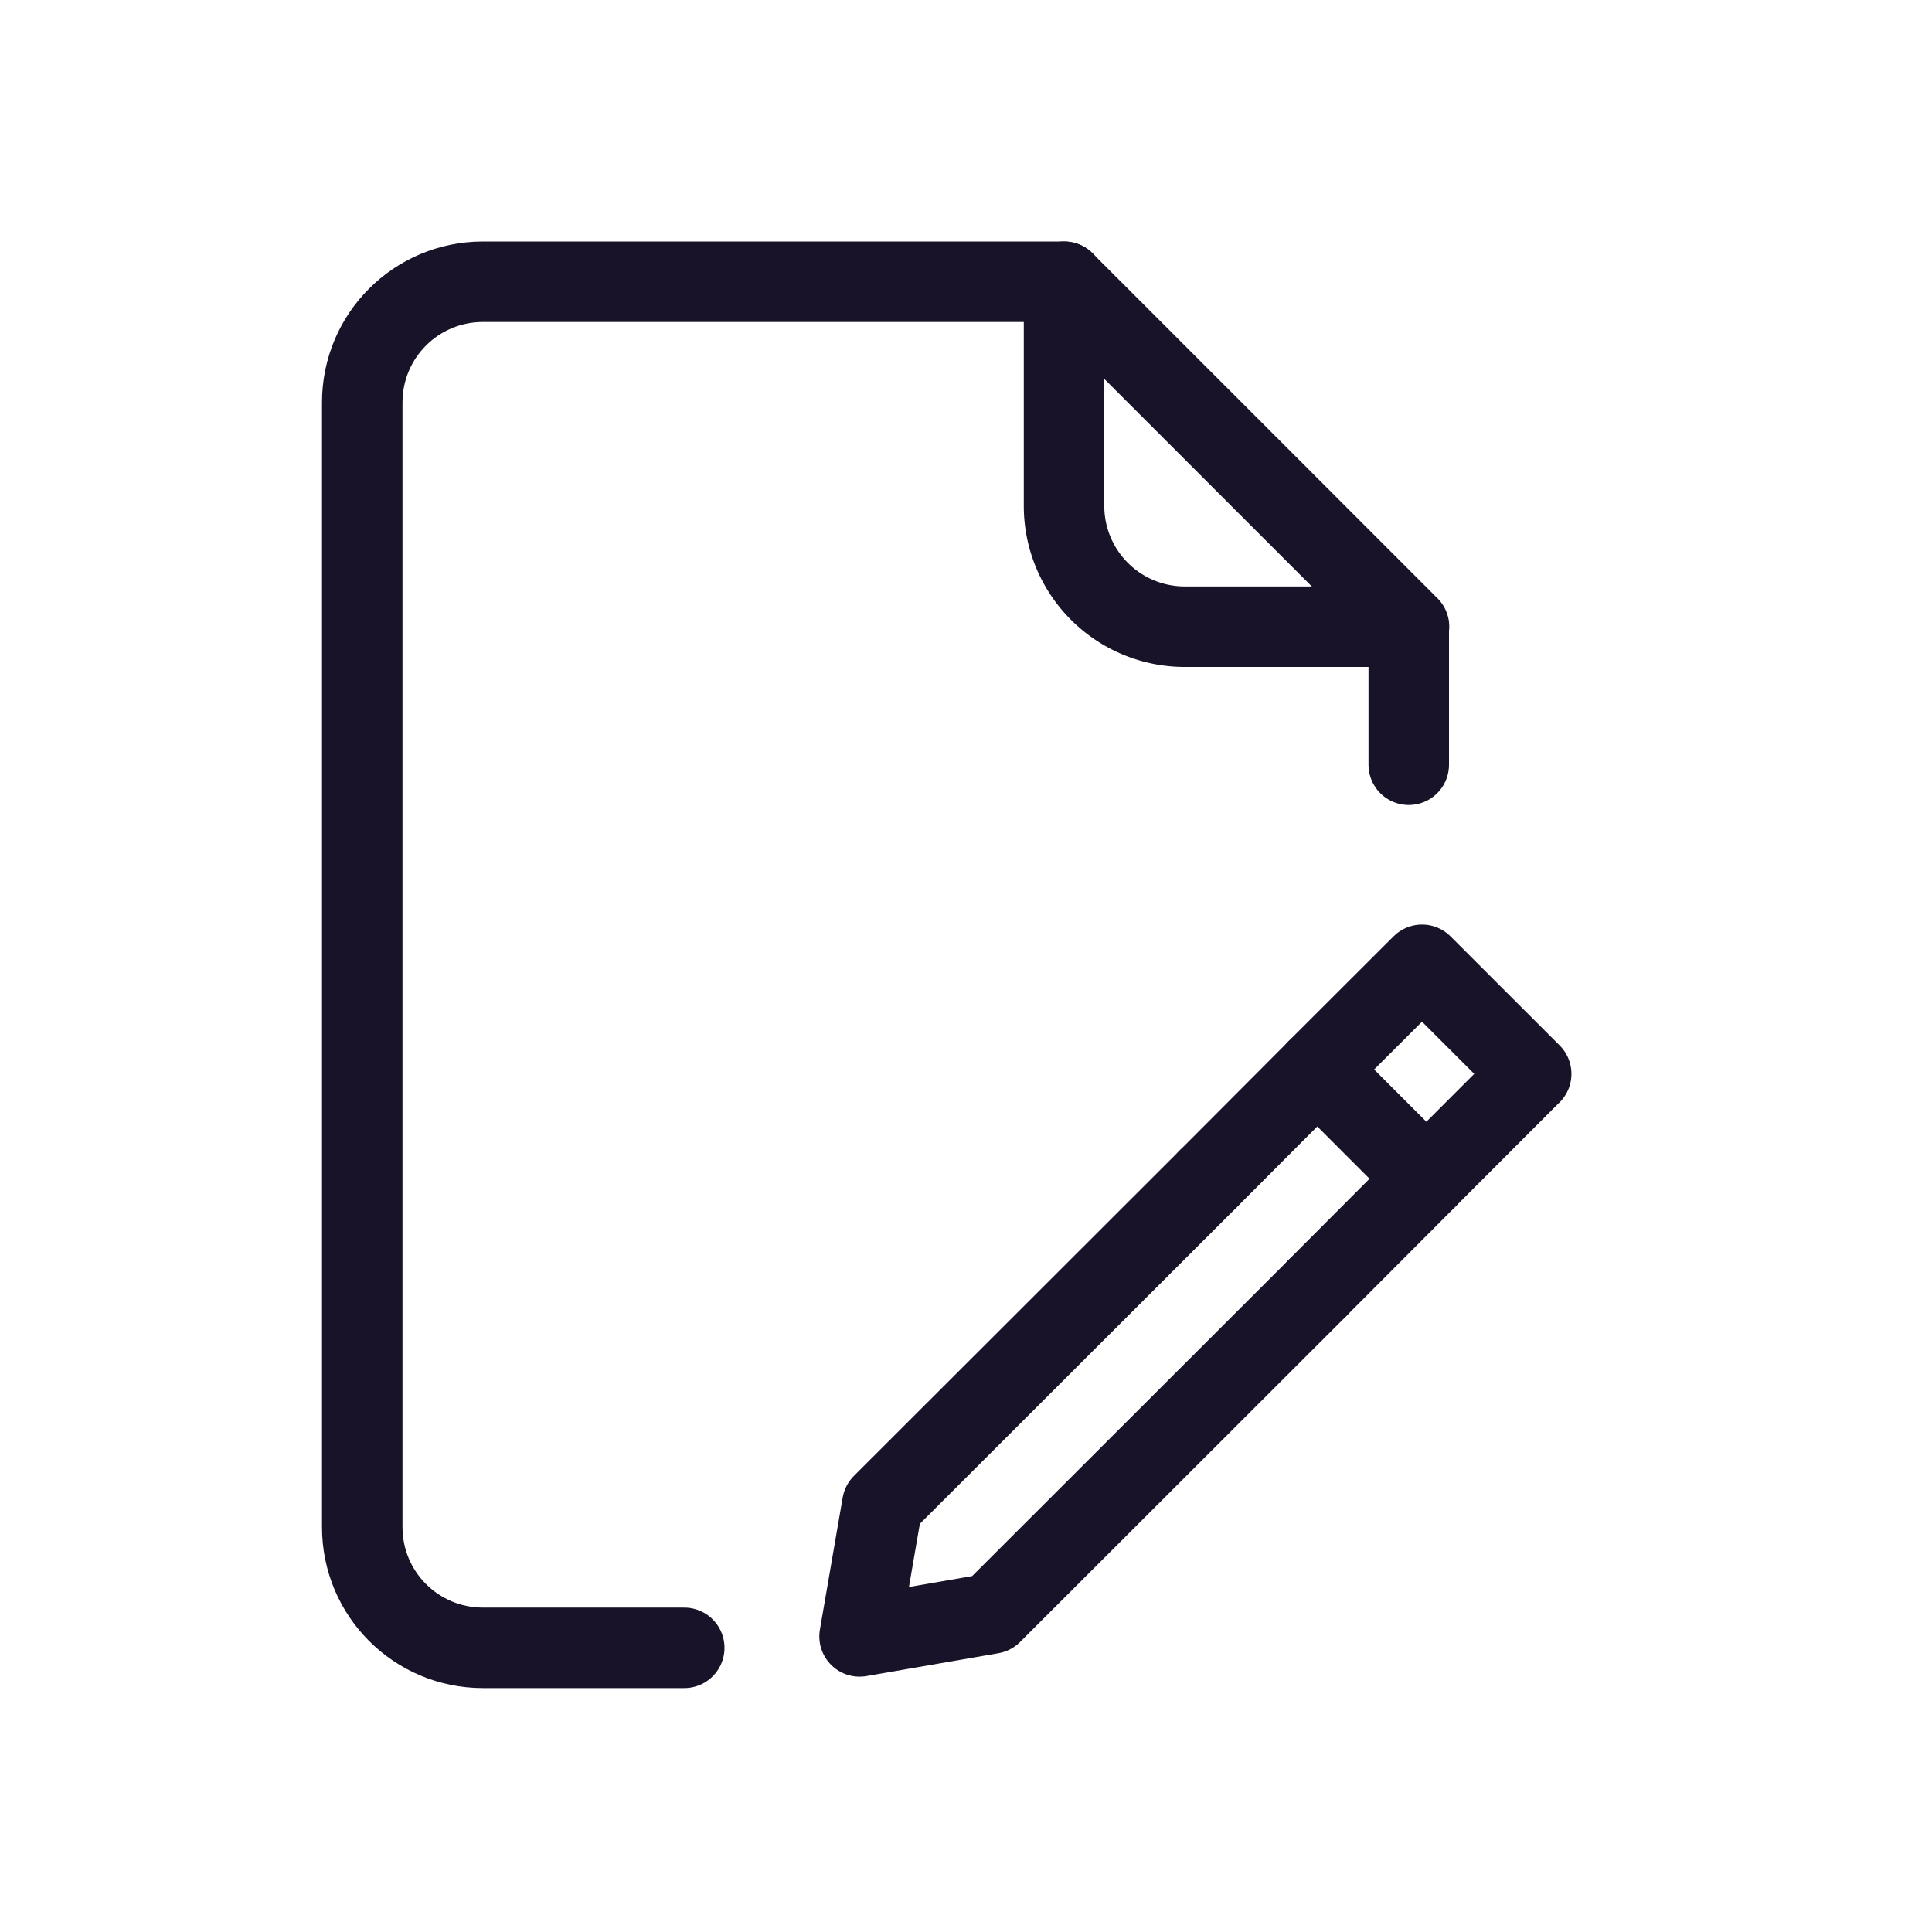
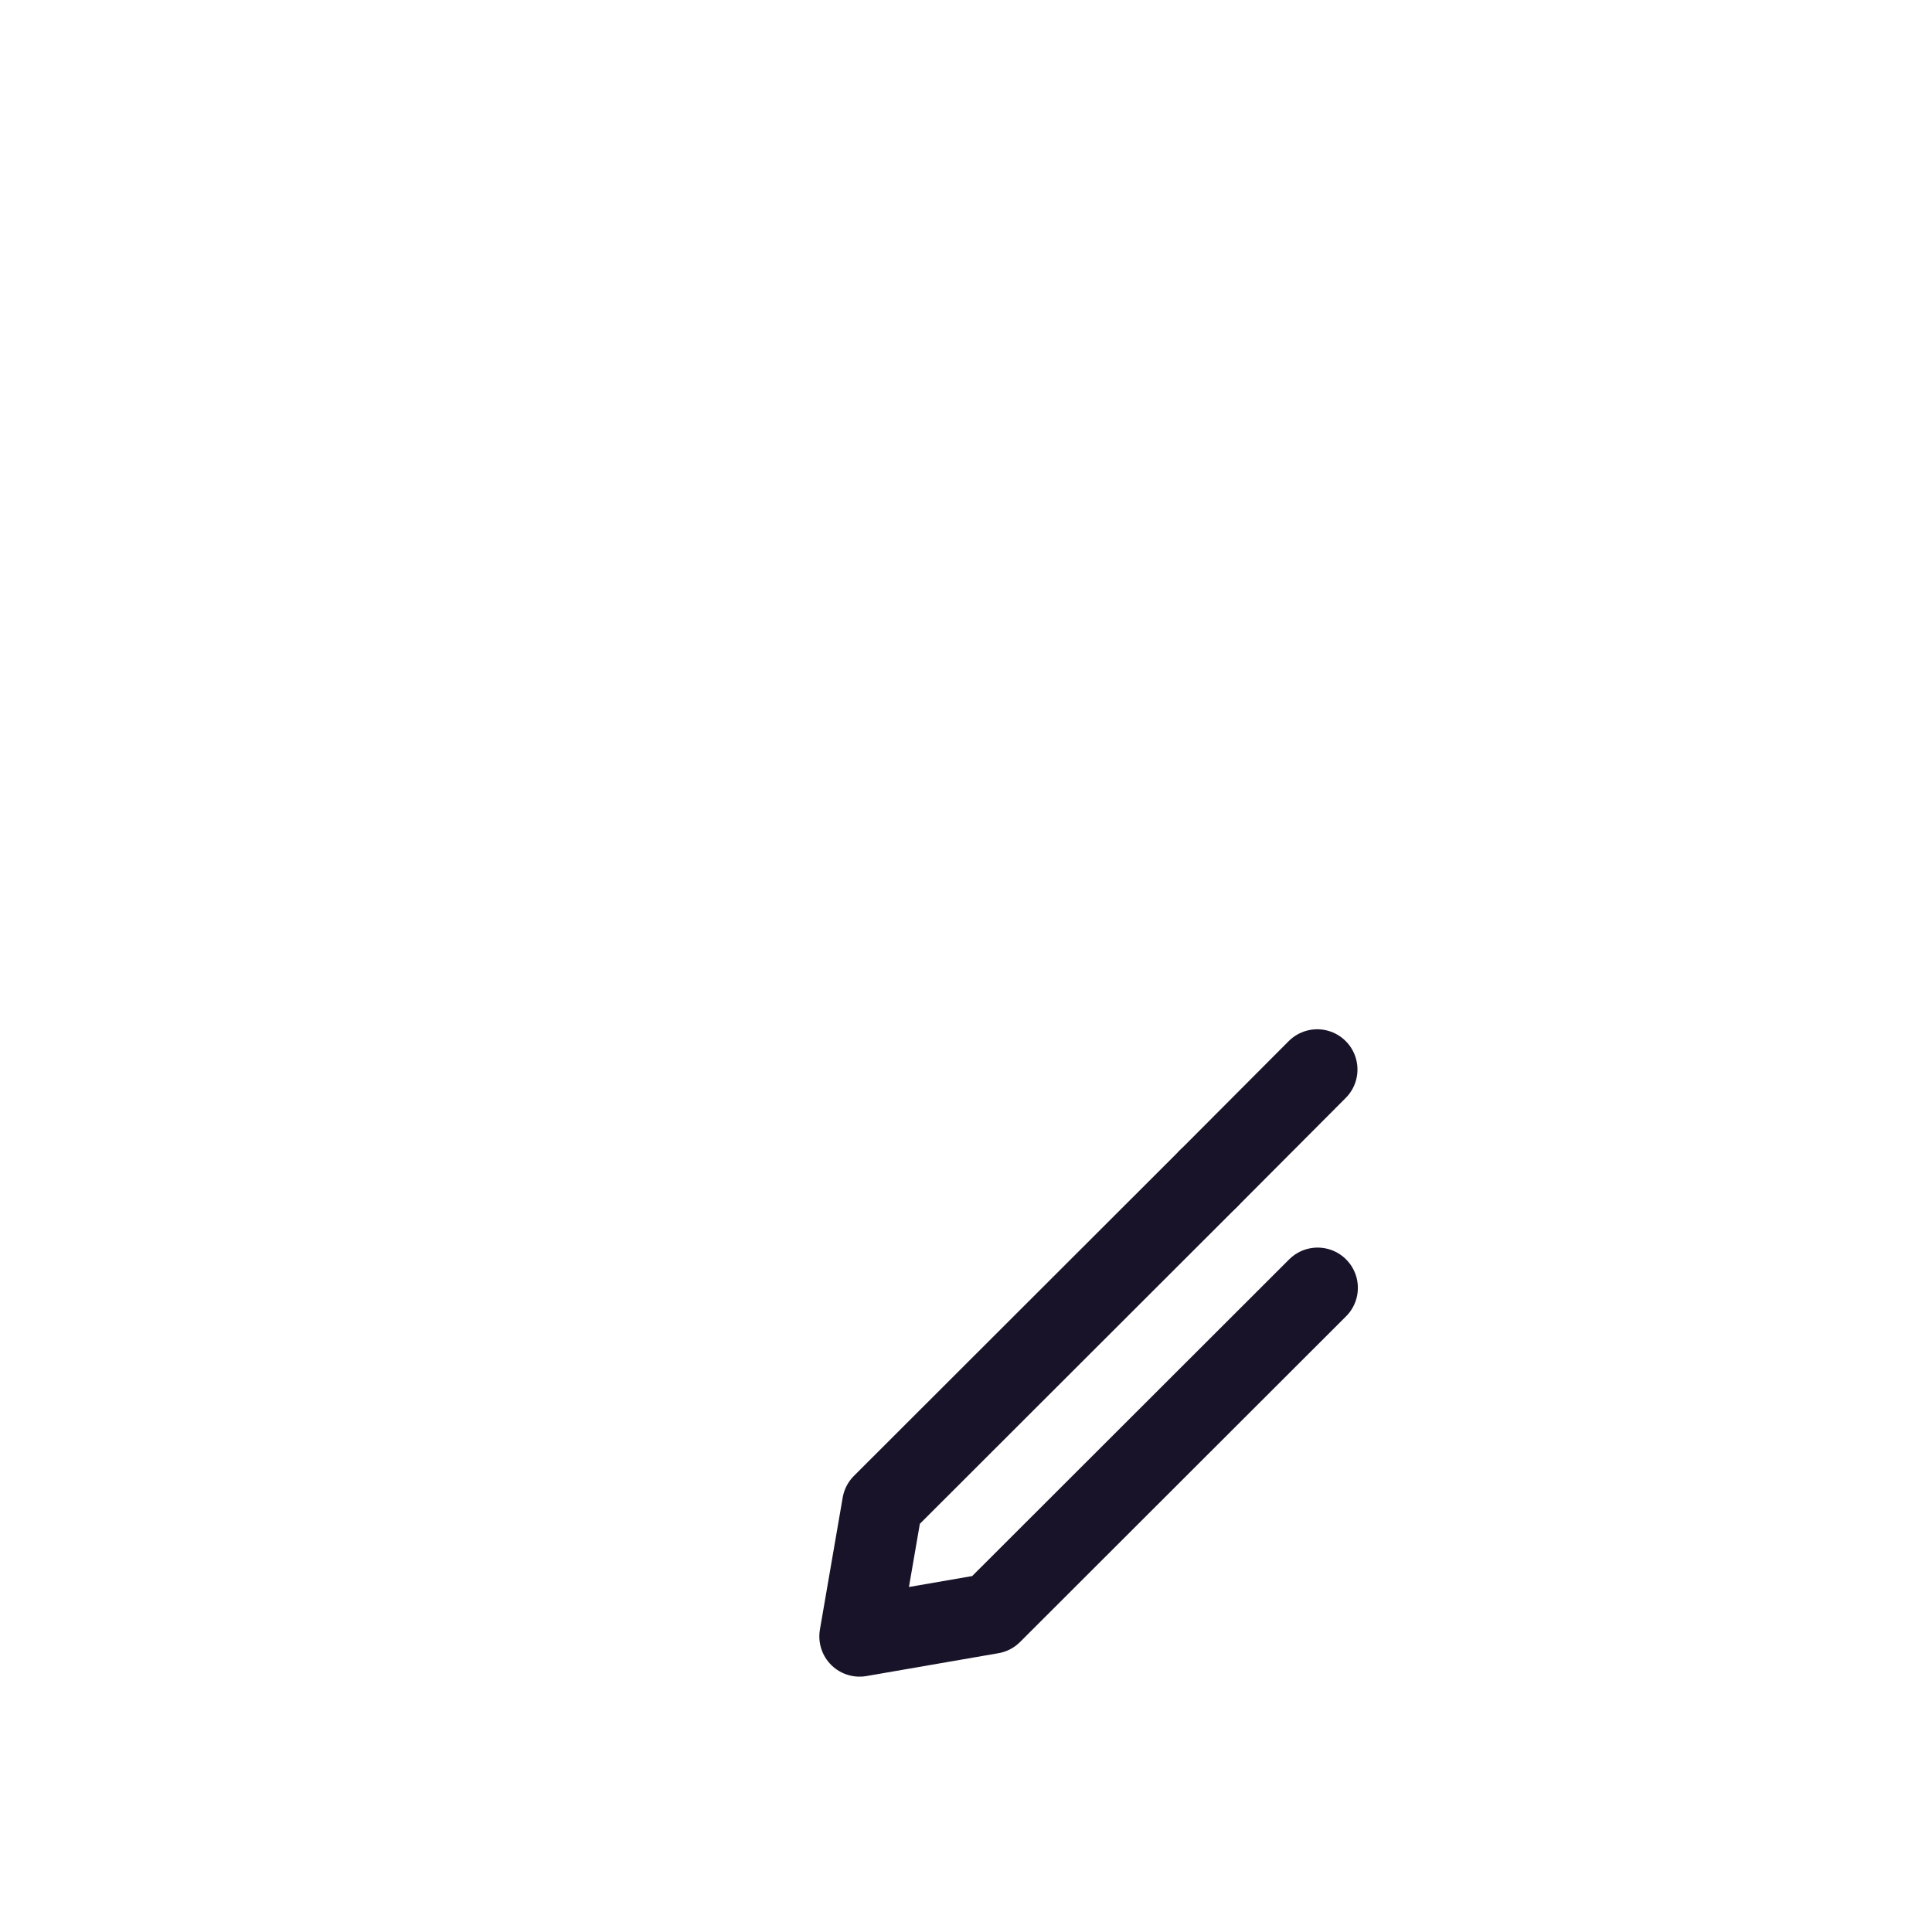
<svg xmlns="http://www.w3.org/2000/svg" width="24" height="24" viewBox="0 0 24 24" fill="none">
-   <path d="M8.5 20.47H6c-.83 0-1.5-.67-1.5-1.5V5c0-.83.67-1.5 1.5-1.5h7.22M17.5 9.5V7.79" stroke="#191329" stroke-linecap="round" stroke-linejoin="round" />
-   <path clip-rule="evenodd" d="M17.503 7.785h-2.785a1.5 1.5 0 0 1-1.5-1.5V3.5l4.285 4.285z" stroke="#191329" stroke-linecap="round" stroke-linejoin="round" />
  <path d="m15.011 14.642-4.05 4.046-.283 1.64 1.64-.284 4.05-4.046" stroke="#191329" stroke-linecap="round" stroke-linejoin="round" />
-   <path clip-rule="evenodd" d="m19.02 13.34-1.301 1.302-1.356-1.357 1.302-1.3 1.356 1.355z" stroke="#191329" stroke-linecap="round" stroke-linejoin="round" />
-   <path d="m16.363 13.286-1.352 1.356M17.72 14.642l-1.353 1.356" stroke="#191329" stroke-linecap="round" stroke-linejoin="round" />
+   <path d="m16.363 13.286-1.352 1.356M17.72 14.642" stroke="#191329" stroke-linecap="round" stroke-linejoin="round" />
</svg>